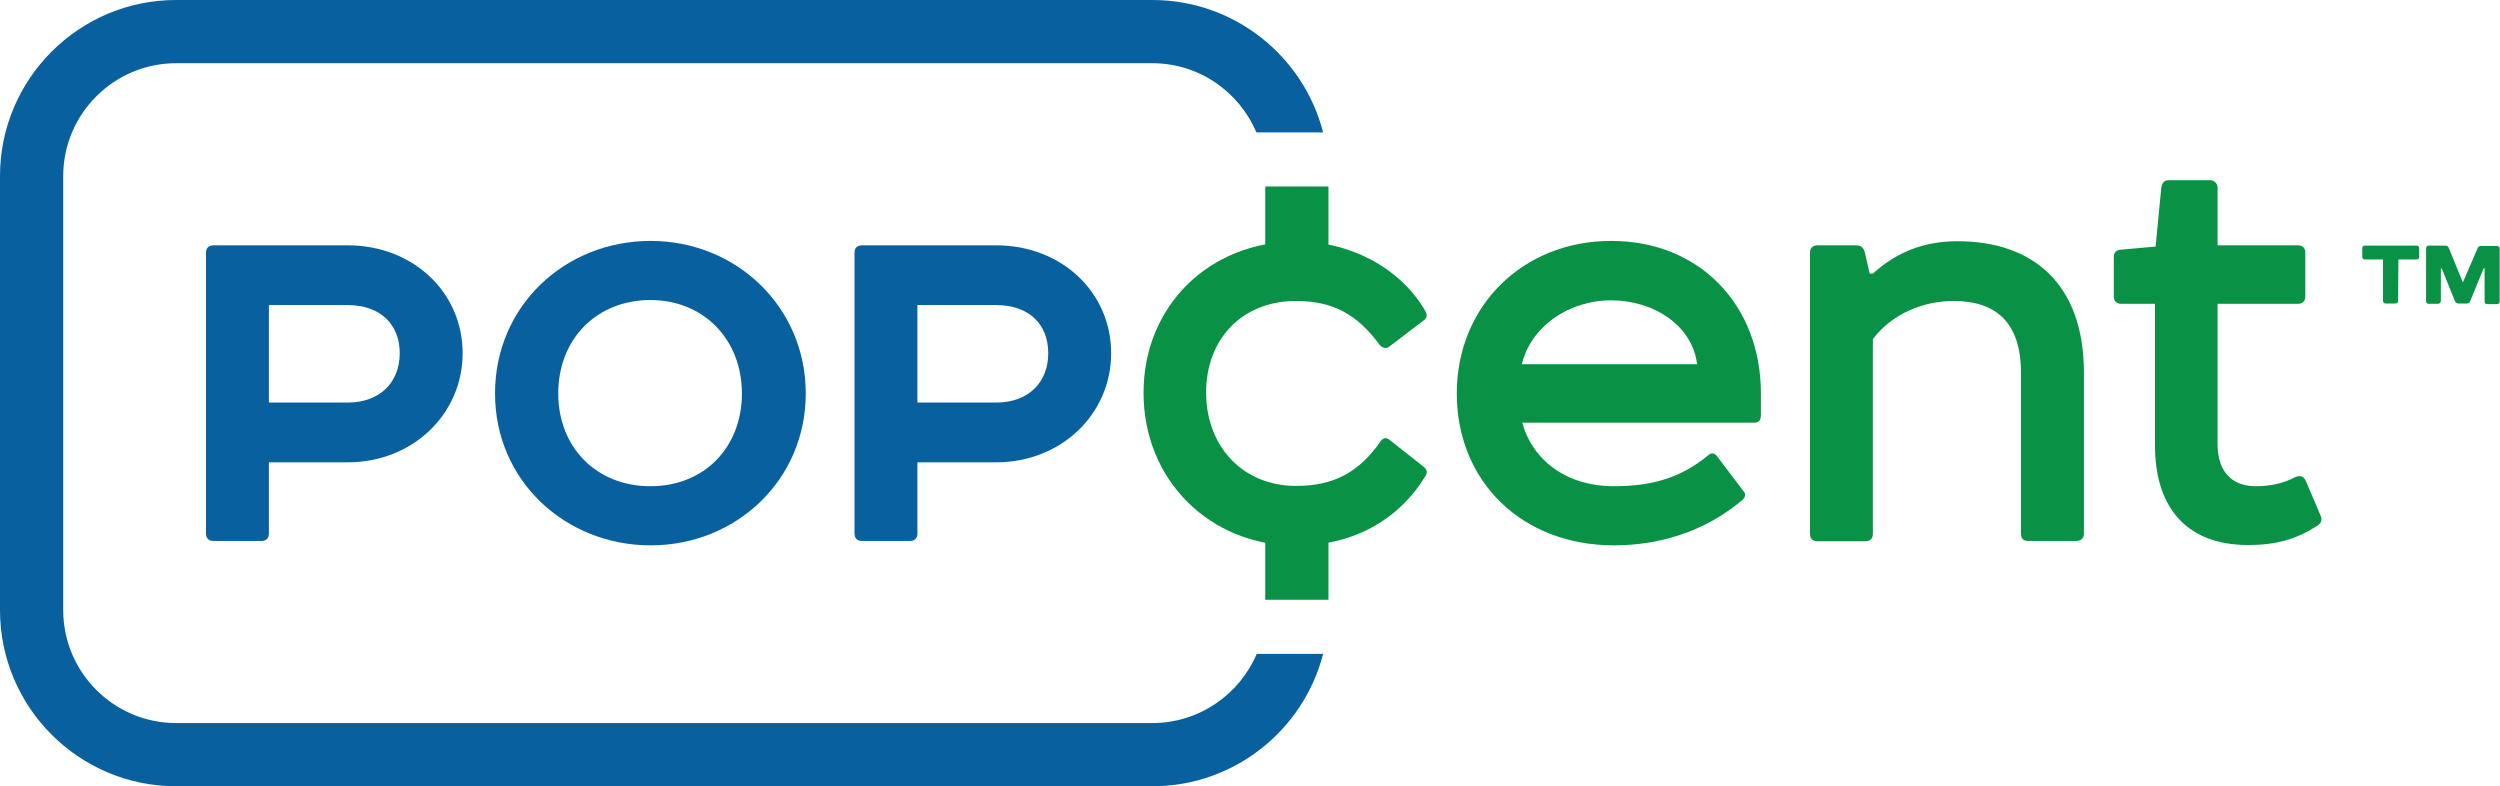
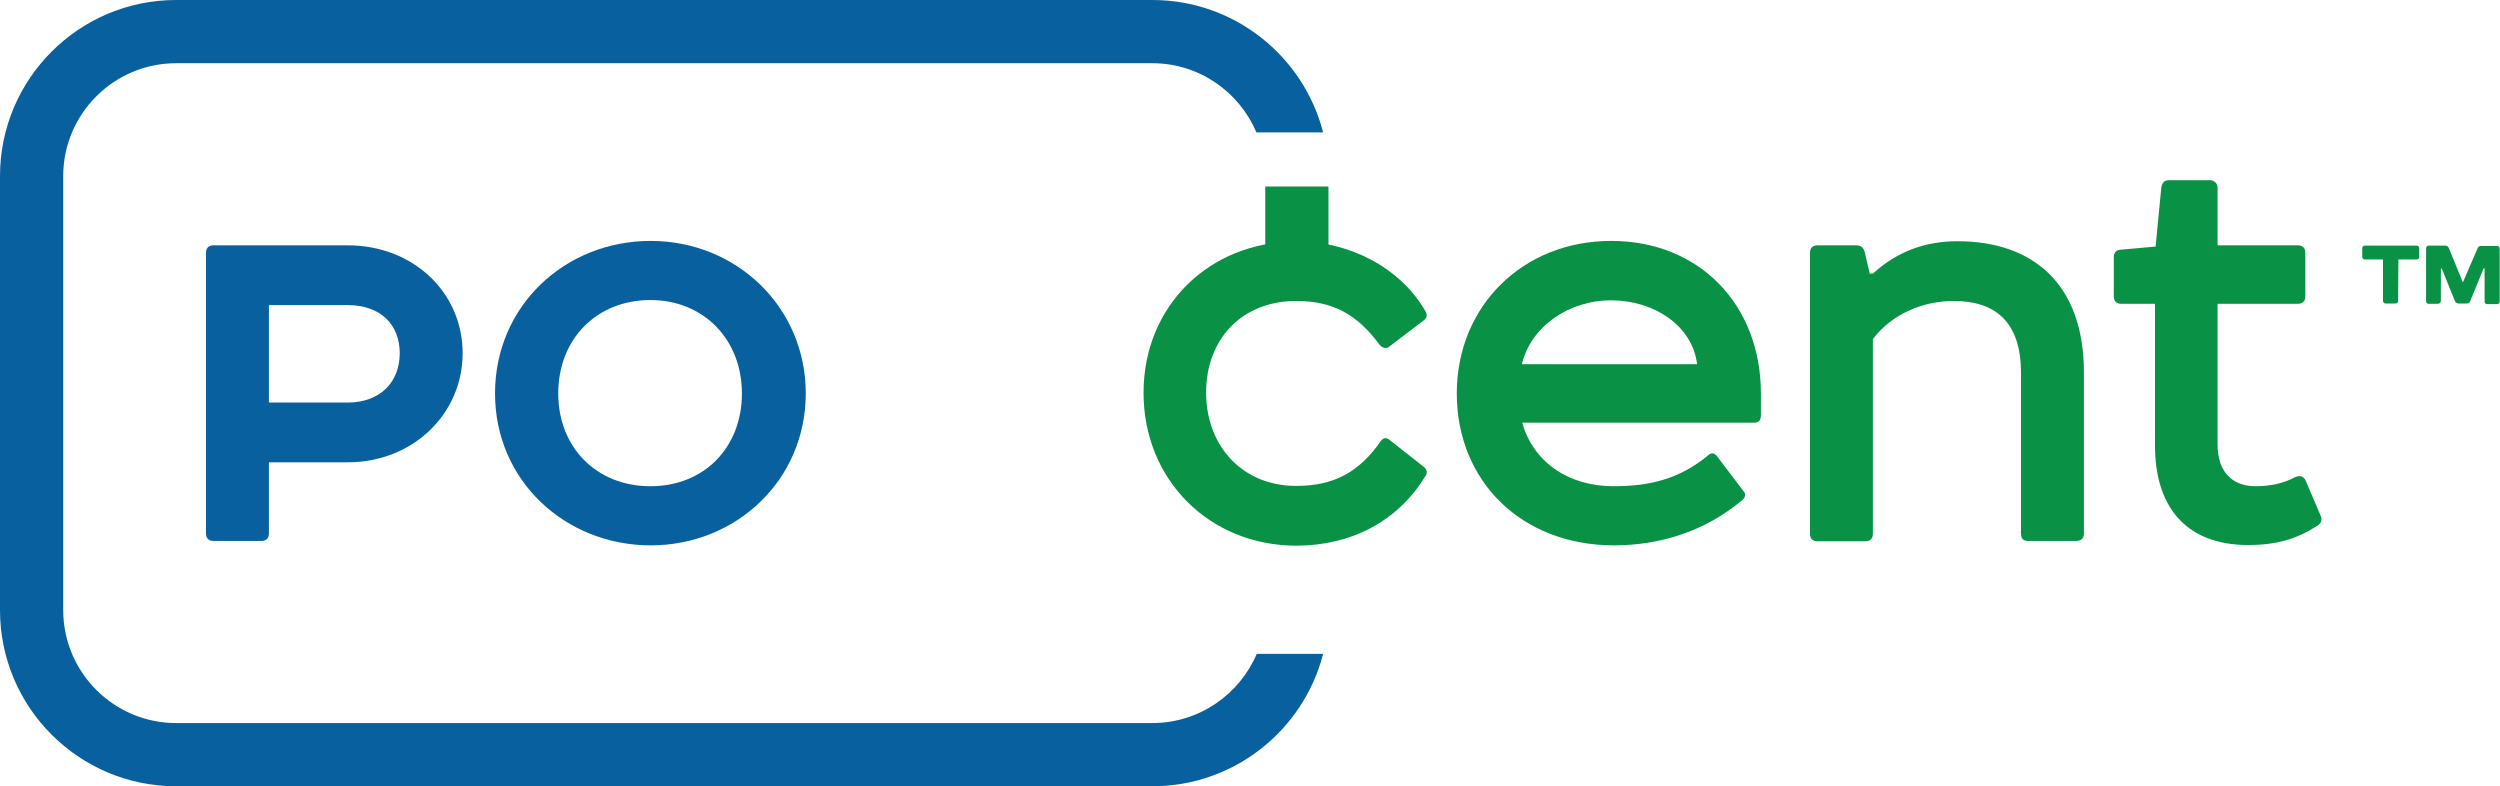
<svg xmlns="http://www.w3.org/2000/svg" version="1.1" id="Layer_1" x="0px" y="0px" viewBox="0 0 794.9 250" style="enable-background:new 0 0 794.9 250;" xml:space="preserve">
  <style type="text/css">
	.st0{fill:#08609F;}
	.st1{fill:#099146;}
</style>
  <g id="PopCent-Logo">
    <path class="st0" d="M366.4,229.9H56c-19.8,0-35.9-16.1-35.9-35.9V56c0-19.8,16.1-35.9,35.9-35.9h310.4c14.9,0,27.6,9.1,33.1,22   h21.2C414.5,17.9,392.5,0,366.4,0H56C25.1,0,0,25.1,0,56V194c0,30.9,25.1,56,56,56h310.4c26.1,0,48.1-17.9,54.3-42.1h-21.1   C394.1,220.8,381.3,229.9,366.4,229.9L366.4,229.9z" />
    <g>
      <g>
        <rect x="402.3" y="59.3" class="st1" width="20.1" height="18.8" />
-         <rect x="402.3" y="171.9" class="st1" width="20.1" height="18.8" />
      </g>
      <g>
        <path class="st1" d="M453.2,98.9c0.7,1.2,0.5,2.1-0.3,2.8l-10.9,8.3c-1.2,1.2-2.6,0.5-3.3-0.3c-7.1-9.7-14.8-14-26.6-14     c-17.2,0-28.6,12.1-28.6,29.1c0,17.1,11.6,29.7,28.6,29.7c11.7,0,20-4.1,27.1-14.5c0.9-0.9,1.7-0.9,2.8,0l10.9,8.6     c0.9,0.9,1,1.9,0.3,2.8c-8.8,14.5-23.8,22.1-41,22.1c-27.6,0-48.6-20.9-48.6-48.6s21-48.1,48.6-48.1     C428.4,76.6,445,84.7,453.2,98.9L453.2,98.9z" />
        <path class="st1" d="M554.3,156.1c0.9,0.9,0.7,1.9-0.2,2.8c-12.4,10.5-27.1,14.5-40.9,14.5c-29.5,0-50-20.5-50-48.3     s21-48.5,49.1-48.5c28.1,0,47.6,20.4,47.6,48.5v6.9c0,1.6-0.7,2.4-2.1,2.4h-73.8c3.3,11.9,14,20.2,29.1,20.2     c11.7,0,21-2.4,30-9.8c0.9-0.9,1.9-0.9,2.8,0.2L554.3,156.1L554.3,156.1z M483.9,115.8h55.7c-1.4-12.1-13.6-20.3-27.2-20.3     C498.8,95.4,486.7,103.9,483.9,115.8z" />
        <path class="st1" d="M575.5,80.4c0-1.6,0.9-2.4,2.4-2.4h12.2c1.6,0,2.4,0.7,2.8,2.1l1.6,6.9h1c8.1-7.4,17.2-10.3,26.9-10.3     c24,0,40.2,13.6,40.2,41.7v51.2c0,1.6-0.9,2.4-2.6,2.4h-15.2c-1.6,0-2.2-0.9-2.2-2.4v-51c0-15.9-7.8-22.9-21.4-22.9     c-9.7,0-19.5,4-25.7,12.1v61.9c0,1.6-0.9,2.4-2.4,2.4h-15.2c-1.6,0-2.4-0.9-2.4-2.4L575.5,80.4L575.5,80.4z" />
        <path class="st1" d="M687.2,59.7c0.2-1.6,1-2.4,2.4-2.4h13.1c1.2,0,2.4,0.9,2.4,2.4V78h25.5c1.6,0,2.4,0.9,2.4,2.4v13.8     c0,1.6-0.9,2.4-2.4,2.4h-25.5v44.7c0,8.8,4.7,13.3,12.1,13.3c4.7,0,8.8-0.9,12.4-2.8c1.9-0.9,2.9-0.2,3.5,1l4.7,11     c0.7,1.6,0.3,2.6-1.2,3.5c-6.4,4.1-12.9,6-21.7,6c-20.7,0-29.7-13.1-29.7-31.6V96.6h-10.7c-1.6,0-2.4-0.9-2.4-2.4V81.6     c0-1.2,0.7-2.1,2.1-2.2l11.2-1L687.2,59.7L687.2,59.7z" />
      </g>
      <path class="st1" d="M762.5,95.6c0,0.6-0.3,0.9-0.9,0.9h-3c-0.6,0-0.9-0.3-0.9-0.9V82.5H752c-0.6,0-0.9-0.3-0.9-0.9V79    c0-0.6,0.3-0.9,0.9-0.9h16.3c0.6,0,0.9,0.3,0.9,0.9v2.6c0,0.6-0.3,0.9-0.9,0.9h-5.7L762.5,95.6L762.5,95.6z M785.4,95.8    c-0.2,0.5-0.6,0.7-1.1,0.7h-2.6c-0.5,0-0.9-0.3-1.1-0.7l-4.2-10.4h-0.3v10.2c0,0.7-0.5,1-1,1h-2.8c-0.6,0-0.9-0.3-0.9-0.9V79    c0-0.6,0.3-0.9,0.9-0.9h5.1c0.6,0,1,0.2,1.2,0.7l4.5,11l4.7-10.9c0.2-0.5,0.6-0.7,1.1-0.7h4.9c0.7,0,1,0.3,1,0.9v16.7    c0,0.6-0.3,0.9-0.9,0.9h-3c-0.6,0-0.9-0.3-0.9-0.9V85.3h-0.3L785.4,95.8L785.4,95.8z" />
    </g>
    <g>
      <path class="st0" d="M110.5,78c20.9,0,36.6,15,36.6,34.3S131.3,147,110.5,147h-25v22.6c0,1.6-0.9,2.4-2.4,2.4H67.9    c-1.6,0-2.4-0.9-2.4-2.4V80.4c0-1.6,0.9-2.4,2.4-2.4L110.5,78L110.5,78z M110.5,128c10.5,0,16.6-6.6,16.6-15.7S121,97,110.5,97    h-25v31H110.5z" />
      <path class="st0" d="M206.9,76.6c27.1,0,49.3,20.9,49.3,48.5s-22.2,48.3-49.3,48.3s-49.5-20.5-49.5-48.3S179.6,76.6,206.9,76.6    L206.9,76.6z M177.5,125.1c0,17.1,12.1,29.5,29.3,29.5s29.1-12.4,29.1-29.5s-12.1-29.7-29.1-29.7S177.5,107.7,177.5,125.1    L177.5,125.1z" />
-       <path class="st0" d="M316.7,78c20.9,0,36.6,15,36.6,34.3S337.5,147,316.7,147h-25v22.6c0,1.6-0.9,2.4-2.4,2.4h-15.2    c-1.6,0-2.4-0.9-2.4-2.4V80.4c0-1.6,0.9-2.4,2.4-2.4L316.7,78L316.7,78z M316.7,128c10.5,0,16.6-6.6,16.6-15.7s-6-15.3-16.6-15.3    h-25v31H316.7z" />
    </g>
  </g>
</svg>